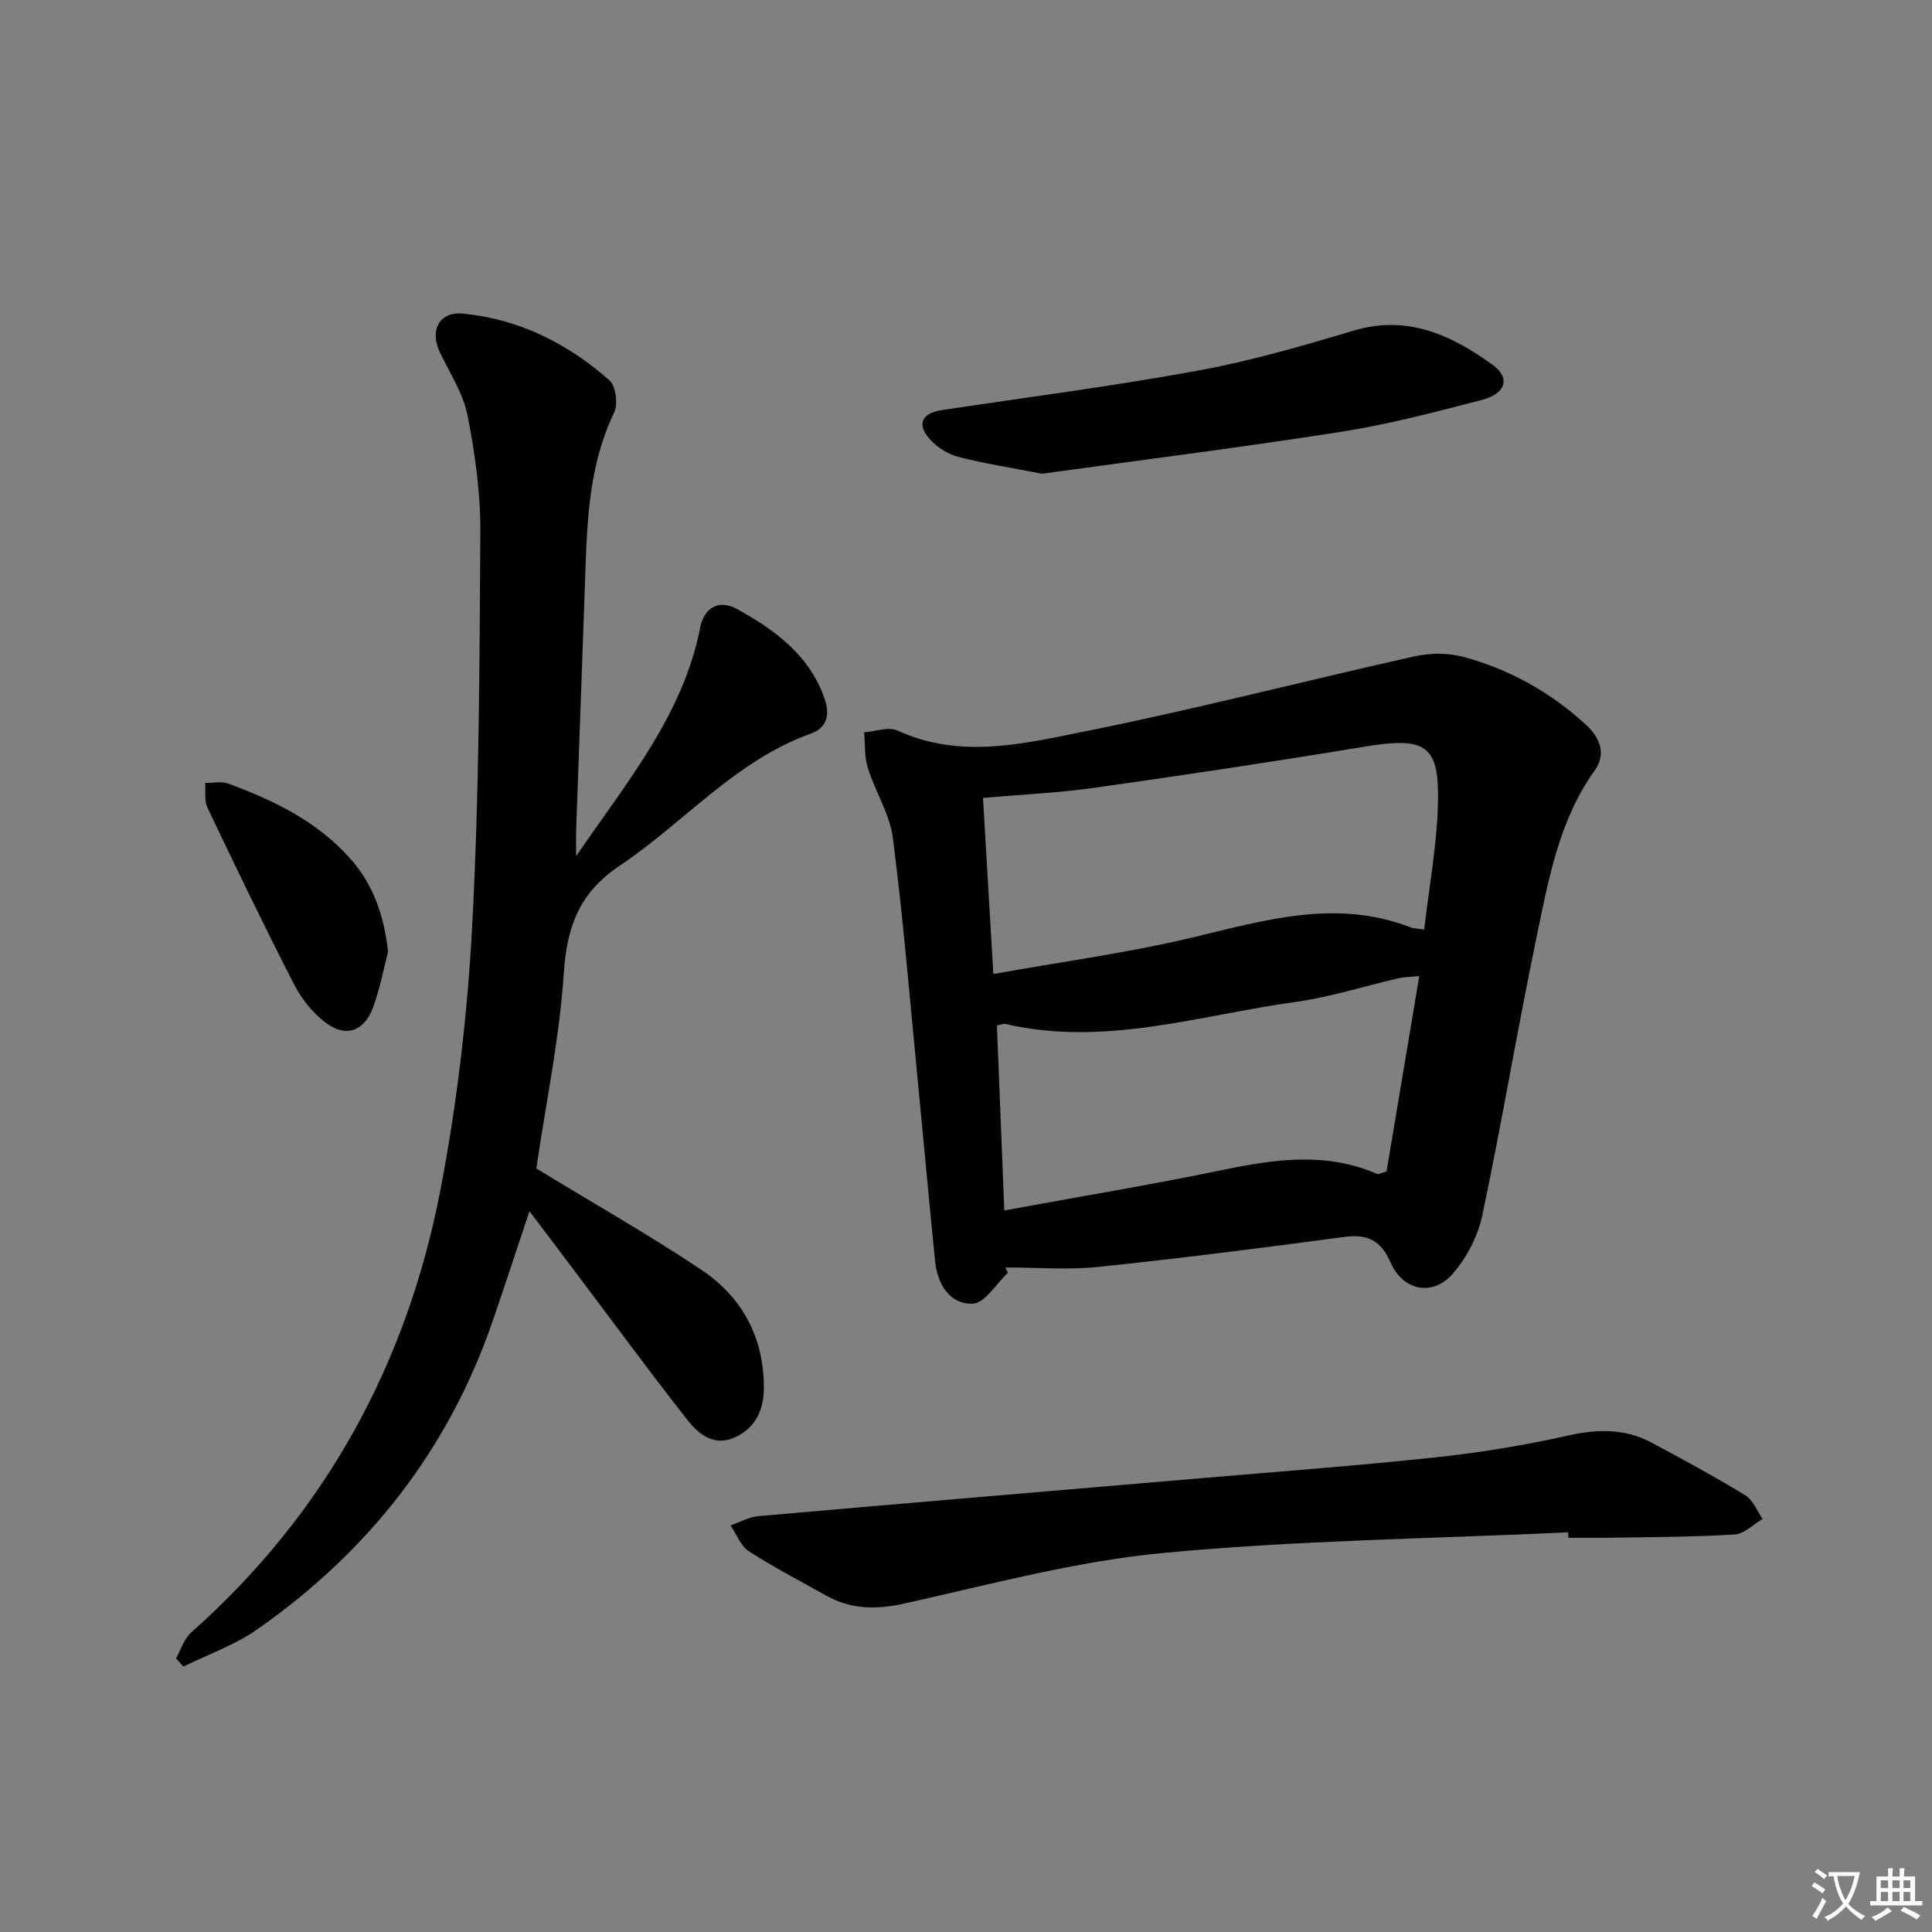
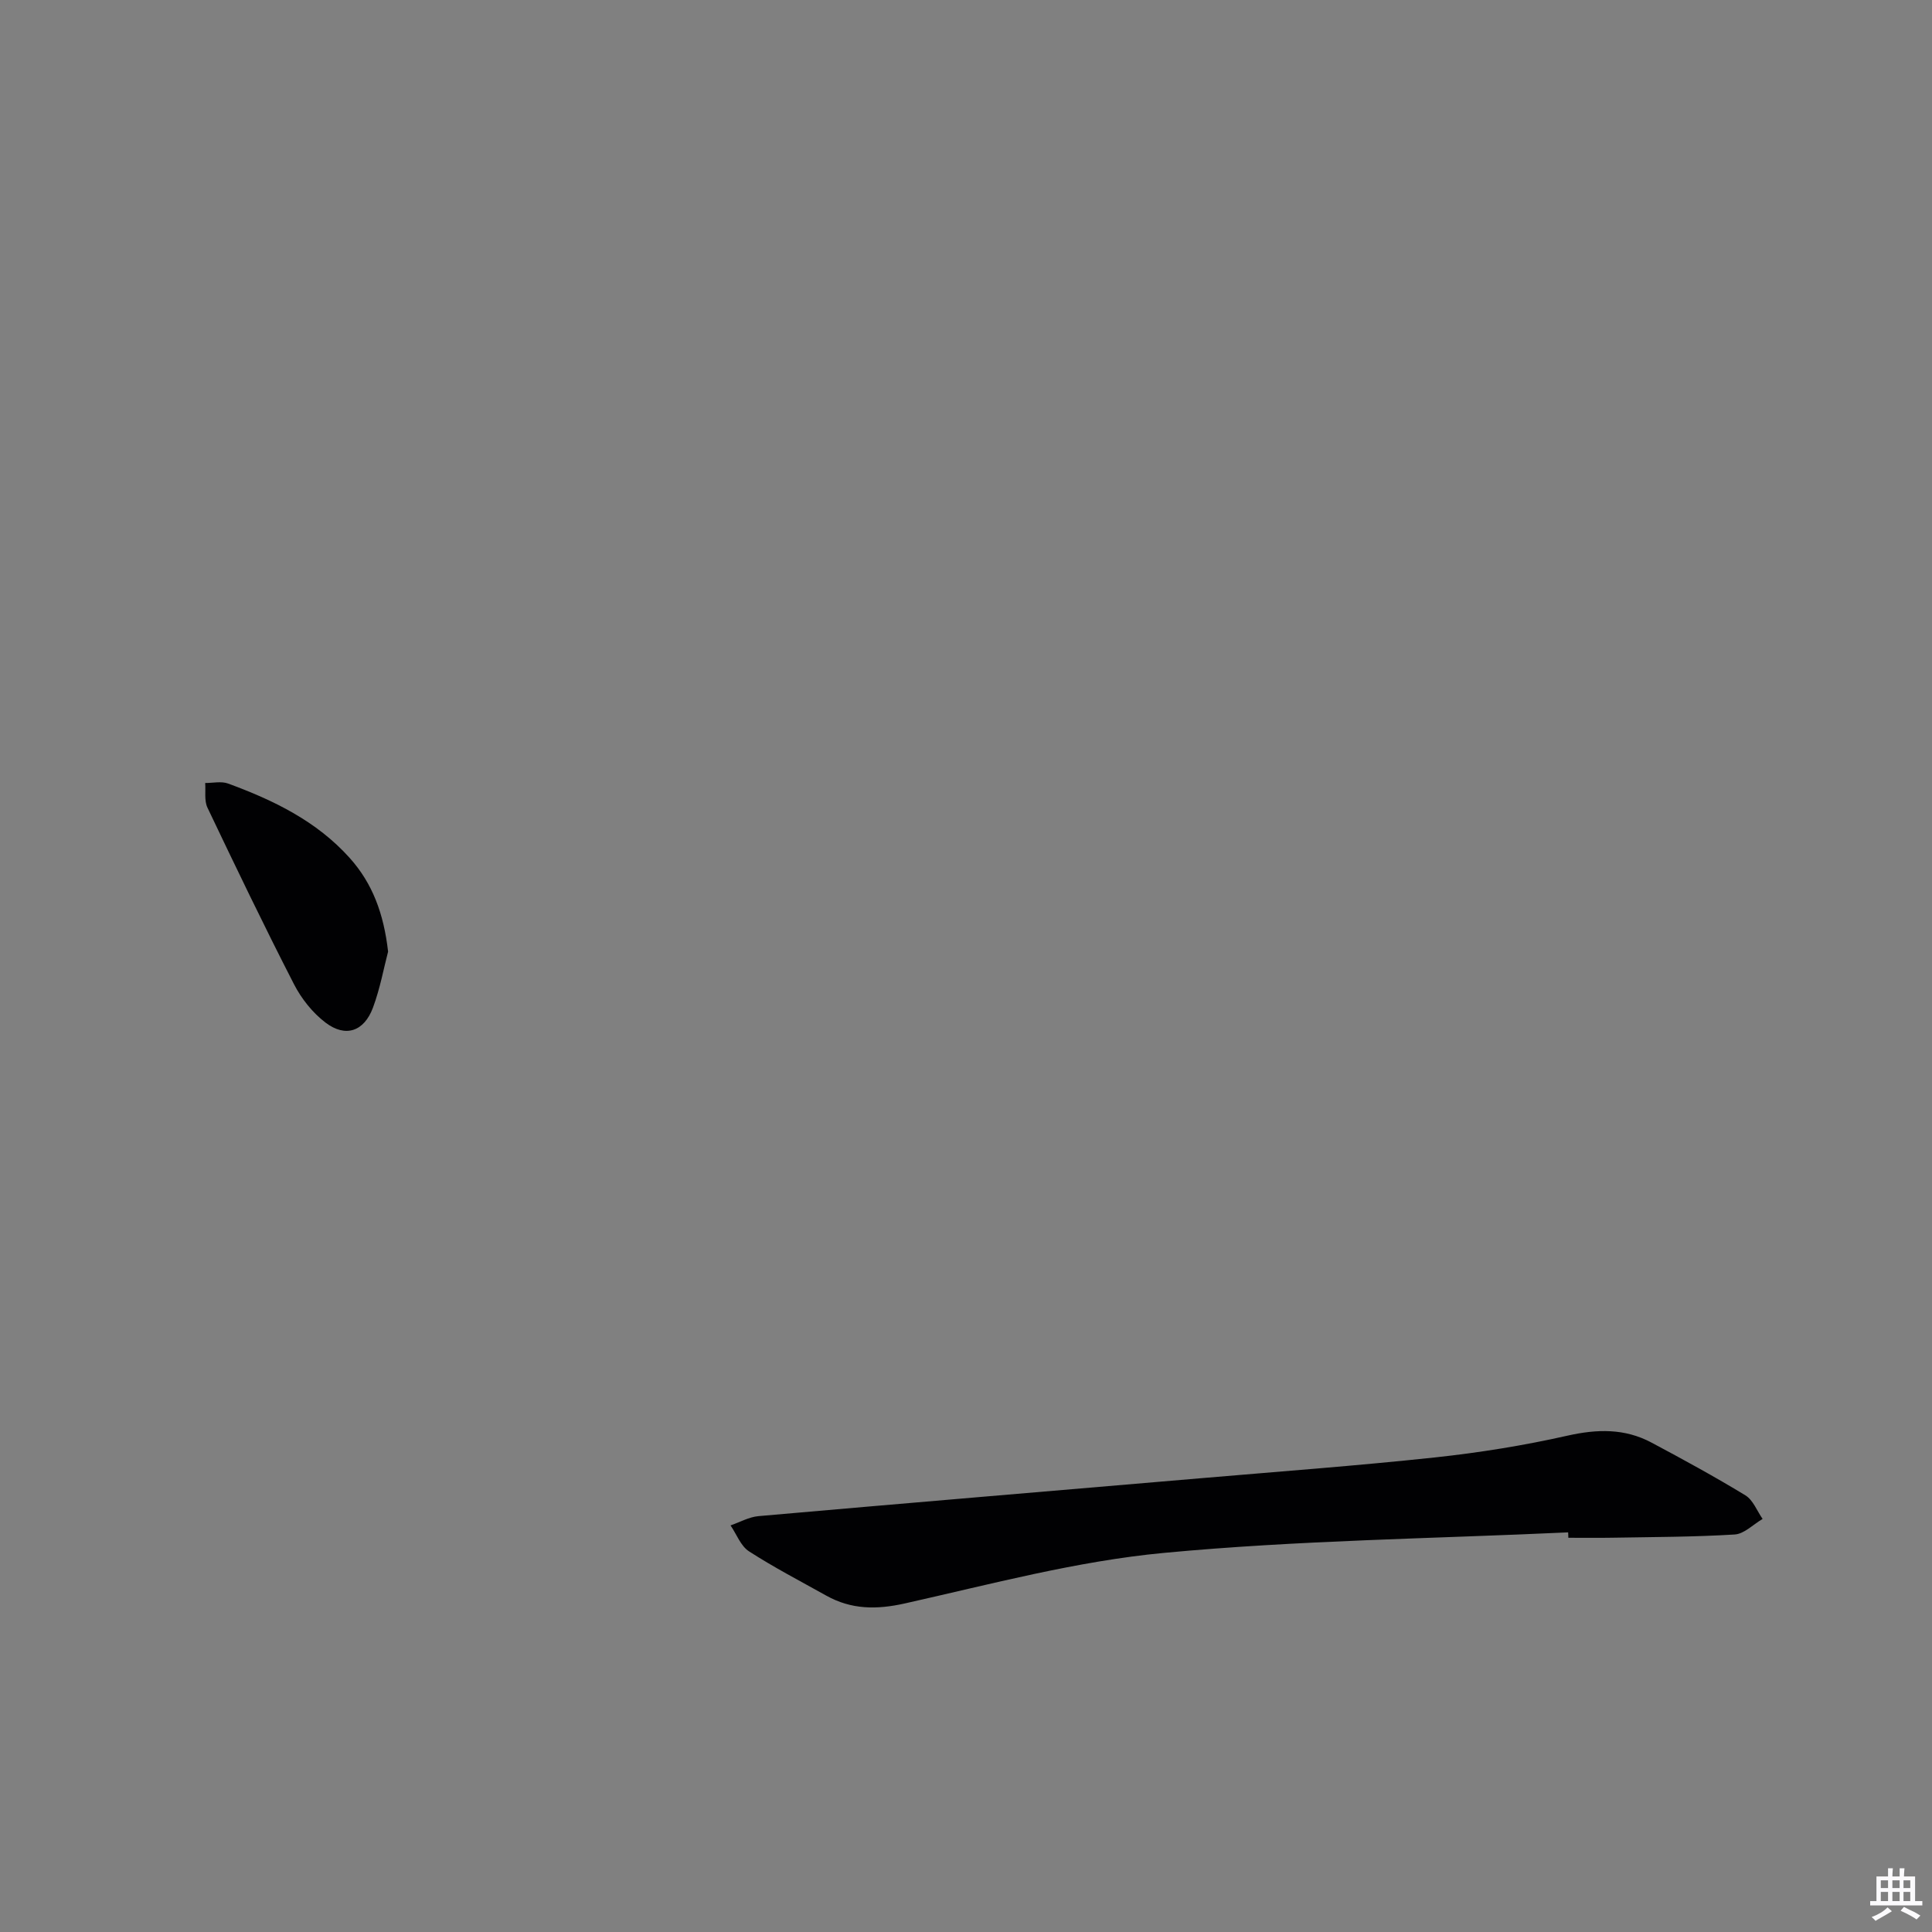
<svg xmlns="http://www.w3.org/2000/svg" enable-background="new 0 0 400 400" viewBox="0 0 400 400">
  <rect x="0" y="0" width="400" height="400" fill="#808080" stroke="none" />
-   <path d="m377.9 391.2c-.2.3-.4.5-.6.8-.7-.6-1.4-1-2.2-1.5.2-.3.4-.5.5-.8.6.4 1.4.8 2.3 1.5zm-1.8 6.1c-.2-.2-.5-.4-.9-.6.4-.6.8-1.2 1.2-1.9s.7-1.3.9-1.9c.3.3.5.5.8.7-.7 1.3-1.4 2.6-2 3.7zm2.2-9c-.3.3-.5.5-.6.8-.6-.6-1.3-1.1-2-1.5.3-.3.5-.5.6-.7.6.5 1.3.9 2 1.4zm.3.2v-.9h2 4.5c-.3 1.3-.6 2.5-1 3.6s-.9 2.1-1.4 3c.4.5 1 1 1.6 1.4s1.2.8 1.9 1.1c-.3.2-.5.4-.8.8-.4-.3-1-.7-1.6-1.2s-1.2-1.1-1.6-1.6c-.5.6-1.1 1.1-1.7 1.6s-1.4.9-2.1 1.4c-.1-.3-.3-.5-.7-.8.6-.2 1.2-.5 1.9-1s1.4-1.1 2-1.8c-.5-.8-.9-1.6-1.2-2.5s-.6-2-.8-3.2c-.4.1-.7.1-1 .1zm2.5 2.7c.3 1 .7 1.7 1 2.2.3-.5.6-1.1 1-2s.6-1.9.9-3h-3.2-.4c.1.9.3 1.8.7 2.8z" fill="#fbfafc" />
  <path d="m396.5 388.5v1.5 3.6h1.5v.9c-.4 0-1 0-1.7 0h-7.9c-.5 0-.9 0-1.2 0v-.9h1.3v-3.5c0-.7 0-1.2 0-1.6h2.4c0-.8 0-1.4 0-1.7h1c0 .3-.1.8-.1 1.7h1.5c0-.8 0-1.4 0-1.7h1c0 .3-.1.9-.1 1.7zm-8.2 9.2c-.2-.3-.5-.5-.8-.8.8-.3 1.4-.6 1.9-.9s1-.7 1.4-1.1c.3.3.6.5.9.8-1.6 1-2.8 1.6-3.4 2zm2.6-6.8v-1.6h-1.5v1.6zm0 2.7v-1.9h-1.5v1.9zm2.4-2.7v-1.6h-1.5v1.6zm0 2.7v-1.9h-1.5v1.9zm.2 2 .7-.8c.4.2.9.5 1.6.8s1.3.7 1.8 1c-.3.3-.5.5-.8.8-.4-.3-1.5-1-3.3-1.8zm2-4.7v-1.6h-1.4v1.6zm0 2.7v-1.9h-1.4v1.9z" fill="#fbfafc" />
  <g fill="#010103">
-     <path d="m208.68 263.52c-2.43 2.26-4.79 6.32-7.29 6.4-4.79.16-7.3-4.06-7.78-8.78-1.3-12.72-2.43-25.45-3.67-38.18-1.61-16.51-2.97-33.06-5.09-49.51-.64-4.95-3.64-9.55-5.17-14.43-.73-2.32-.54-4.93-.77-7.4 2.33-.17 5.06-1.22 6.92-.36 13.09 6 26.28 2.68 39.12.1 22.73-4.57 45.21-10.4 67.86-15.46 3.24-.72 6.99-.76 10.17.1 9.59 2.59 18.12 7.36 25.47 14.14 2.92 2.7 4.08 6.07 1.74 9.34-7.32 10.21-9.49 22.2-11.95 34-4.04 19.32-7.26 38.81-11.34 58.13-.91 4.31-3.23 8.78-6.13 12.11-4.15 4.77-10.3 3.53-12.86-2.31-2-4.58-4.74-5.96-9.57-5.32-16.96 2.27-33.93 4.44-50.94 6.21-6.35.66-12.82.11-19.23.11.16.35.33.73.51 1.11zm86.18-71.07c1-8.59 2.54-16.93 2.83-25.3.46-13-2.28-14.7-15.44-12.52-18.48 3.06-37.01 5.84-55.56 8.46-7.63 1.08-15.37 1.42-23.17 2.11.72 12.29 1.41 23.97 2.14 36.46 14.16-2.54 27.8-4.37 41.12-7.54 15.05-3.58 29.82-8.1 45.23-2.13.72.27 1.55.25 2.85.46zm-88.46 19.86c.5 12.67 1.01 25.3 1.53 38.3 15.79-2.9 30.68-5.37 45.46-8.43 10.75-2.23 21.3-3.68 31.78.89.23.1.61-.16 1.9-.53 2.18-13.02 4.44-26.47 6.78-40.46-2.08.21-3.21.21-4.29.45-7.09 1.64-14.09 3.9-21.27 4.9-19.91 2.75-39.58 9.34-60.07 4.58-.44-.11-.94.14-1.82.3z" />
-     <path d="m119.28 177.25c10.82-15.75 22.19-29.4 25.7-47.37.82-4.22 4.02-5.74 7.48-3.85 7.93 4.35 15.23 9.63 18.32 18.81 1.04 3.08.46 5.84-2.81 7.01-15.7 5.58-26.3 18.45-39.64 27.36-8.38 5.59-10.96 12.62-11.6 22.26-.88 13.36-3.65 26.59-5.6 39.87-.09.63-.08 1.28-.04.61 11.83 7.21 23.21 13.67 34.08 20.92 8.5 5.67 13.02 14.07 12.98 24.53-.02 4.47-1.7 8.19-5.93 10.16-4.37 2.04-7.59-.62-9.94-3.62-7.8-9.94-15.28-20.13-22.89-30.23-3.08-4.09-6.16-8.17-9.77-12.95-2.72 8.13-5.11 15.45-7.61 22.73-9.19 26.72-25.81 47.84-48.85 63.92-4.6 3.21-10.1 5.13-15.19 7.64-.51-.56-1.01-1.13-1.52-1.69 1.01-1.8 1.63-4.04 3.09-5.33 27.77-24.64 44.7-55.57 51.65-91.7 3.47-18.04 5.61-36.47 6.58-54.81 1.44-27.06 1.52-54.21 1.68-81.33.05-8.06-1.09-16.23-2.65-24.16-.9-4.57-3.66-8.79-5.73-13.1-2.17-4.51-.14-8.49 4.83-8 11.58 1.14 21.67 6.18 30.29 13.83 1.33 1.18 1.79 4.93.95 6.68-5.15 10.7-5.58 22.11-5.97 33.59-.6 17.45-1.25 34.9-1.87 52.35-.06 1.46-.02 2.91-.02 5.87z" />
    <path d="m324.67 317.26c-27.91 1.3-55.91 1.63-83.69 4.25-18.05 1.7-35.84 6.48-53.62 10.46-5.89 1.32-11.11 1.28-16.3-1.62-5.37-3-10.84-5.84-16-9.17-1.71-1.11-2.56-3.54-3.81-5.36 1.92-.66 3.8-1.74 5.77-1.92 30.45-2.68 60.91-5.23 91.37-7.83 16.22-1.39 32.46-2.59 48.65-4.32 9.22-.99 18.44-2.47 27.48-4.51 6.14-1.38 11.84-1.53 17.38 1.42 6.57 3.5 13.12 7.07 19.47 10.94 1.59.97 2.4 3.22 3.56 4.88-1.93 1.12-3.8 3.1-5.79 3.22-8.46.52-16.96.52-25.45.67-2.99.05-5.99.01-8.98.01-.01-.38-.03-.75-.04-1.12z" />
-     <path d="m215.72 98.08c-6.97-1.36-12.21-2.15-17.3-3.49-2.13-.56-4.34-1.94-5.84-3.58-2.85-3.12-1.77-5.47 2.39-6.1 17.7-2.67 35.47-4.95 53.07-8.18 10.88-1.99 21.59-5.1 32.21-8.28 11.13-3.33 20.2.91 28.73 7.04 3.8 2.73 2.83 6.02-2.21 7.32-9.61 2.49-19.26 5.05-29.05 6.58-21.11 3.31-42.33 5.97-62 8.69z" />
    <path d="m80.35 197.02c-.88 3.35-1.65 7.61-3.13 11.6-1.84 4.94-5.67 6.25-9.81 3.11-2.67-2.02-4.99-4.94-6.53-7.93-6.2-12.08-12.09-24.33-17.93-36.59-.69-1.45-.34-3.39-.47-5.1 1.59.01 3.33-.4 4.73.11 9.41 3.45 18.34 7.77 25.19 15.41 4.71 5.25 7.05 11.51 7.95 19.39z" />
  </g>
</svg>